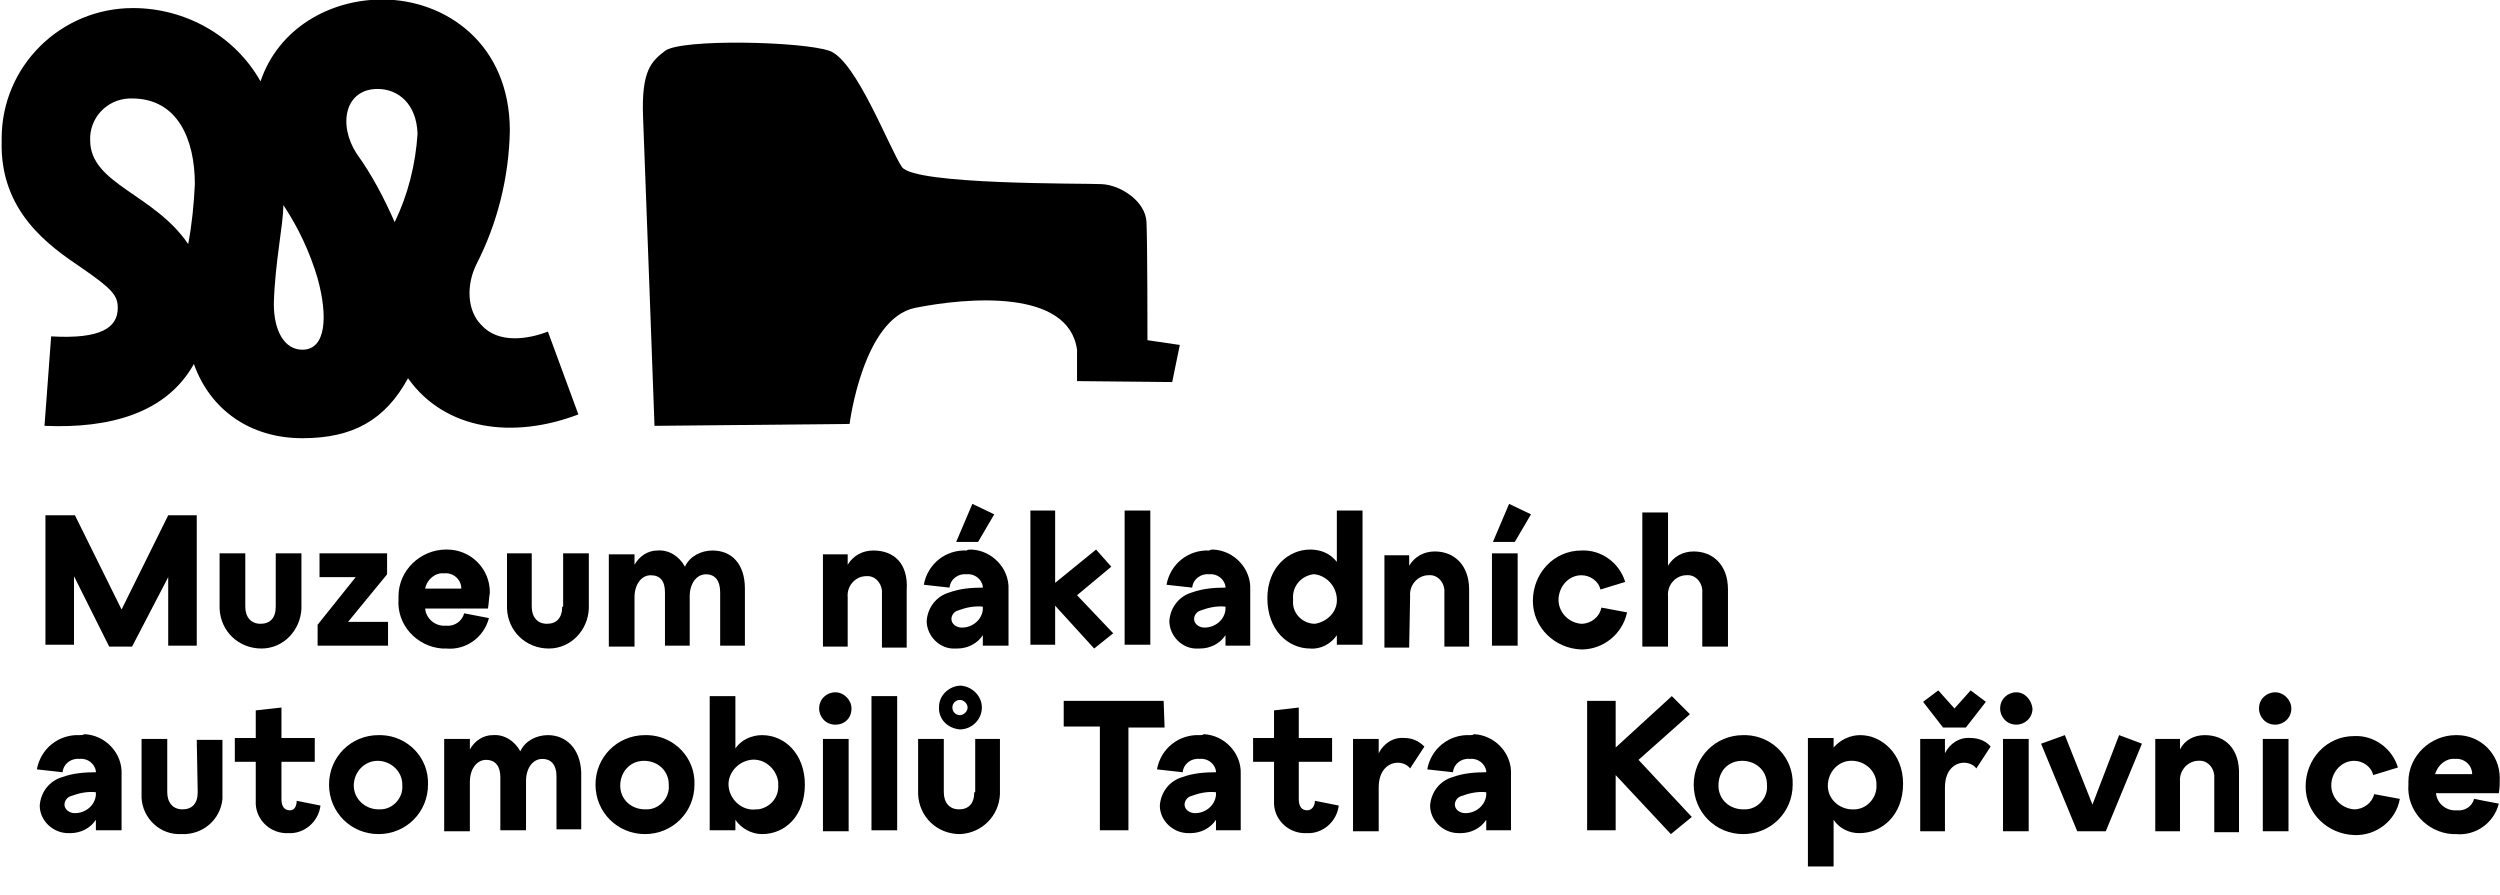
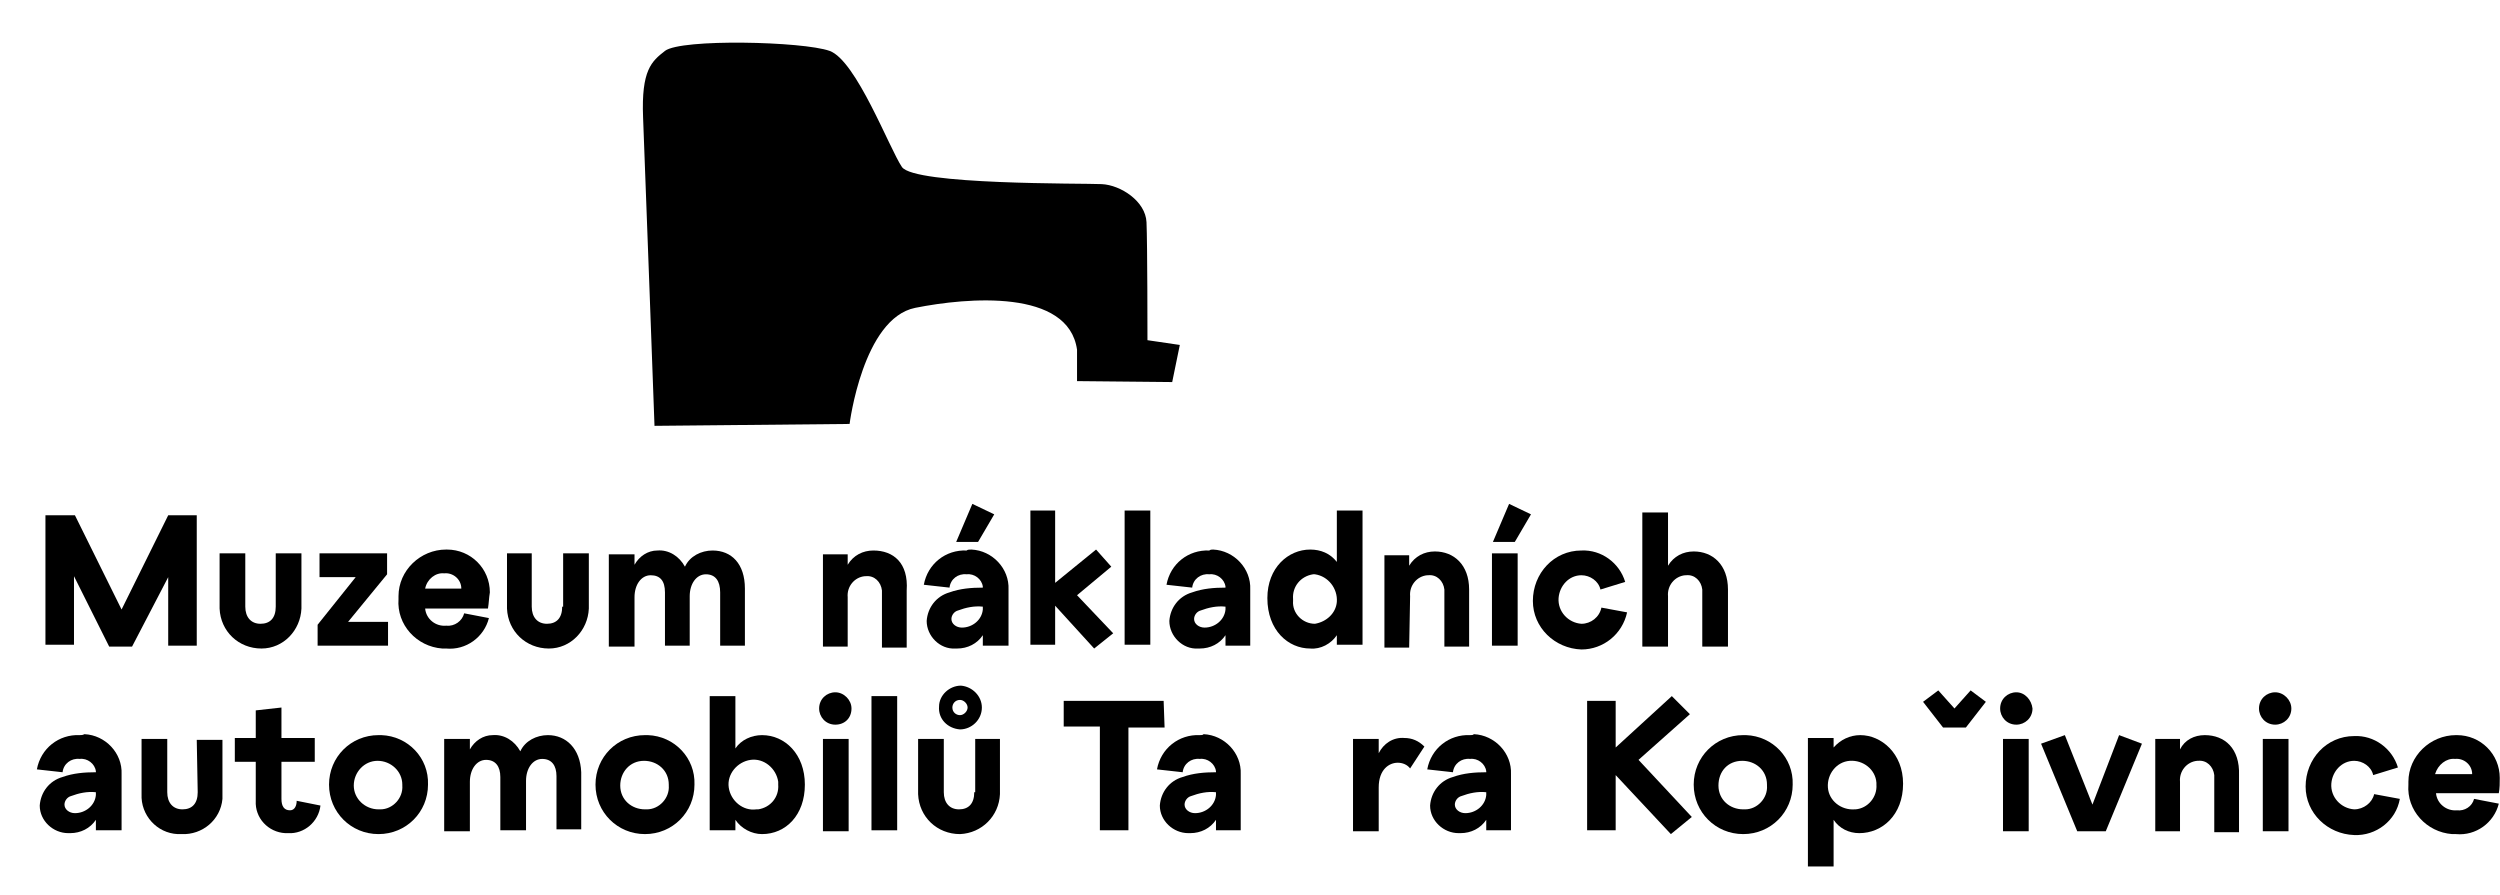
<svg xmlns="http://www.w3.org/2000/svg" version="1.1" id="Vrstva_1" x="0px" y="0px" width="262.7px" height="94px" viewBox="0 0 262.7 94" style="enable-background:new 0 0 262.7 94;" xml:space="preserve">
  <g id="brand6" transform="translate(-23.125 -20.953)">
    <path id="Path_761" d="M40.8,88.8h3V75.1h-3L35.9,85L31,75.1h-3.1v13.6h3v-7.2l3.7,7.4H37l3.8-7.3L40.8,88.8z" />
    <path id="Path_762" d="M54.8,84.9v-5.8h-2.7v5.6c0,1.2-0.6,1.8-1.6,1.8c-1,0-1.6-0.7-1.6-1.8v-5.6h-2.7v5.8c0.1,2.4,2,4.2,4.4,4.2   C52.9,89.1,54.7,87.2,54.8,84.9z" />
    <path id="Path_763" d="M56.5,88.8h7.4v-2.5h-4.2l4.1-5v-2.2h-7.1v2.5h3.8l-4,5L56.5,88.8z" />
    <path id="Path_764" d="M74.6,83.2c0-2.5-2-4.5-4.5-4.5c0,0-0.1,0-0.1,0c-2.7,0-5,2.2-5,4.9c0,0.1,0,0.2,0,0.3   c-0.2,2.7,1.9,5,4.6,5.2c0.1,0,0.3,0,0.4,0c2.1,0.2,4-1.2,4.5-3.2l-2.6-0.5c-0.2,0.8-1,1.4-1.9,1.3c-1.1,0.1-2.1-0.7-2.2-1.8h6.6   C74.5,84.3,74.5,83.8,74.6,83.2z M67.8,82.8c0.2-1,1.1-1.7,2-1.6c0.9-0.1,1.8,0.6,1.8,1.6c0,0,0,0,0,0H67.8z" />
    <path id="Path_765" d="M82.2,84.7c0,1.2-0.6,1.8-1.6,1.8c-1,0-1.6-0.7-1.6-1.8v-5.6h-2.6v5.8c0.1,2.4,2,4.2,4.4,4.2   c2.3,0,4.1-1.9,4.2-4.2v-5.8h-2.7V84.7z" />
    <path id="Path_766" d="M98.8,83.2v5.6h2.6v-6c0-2.6-1.4-4-3.4-4c-1.2,0-2.4,0.6-2.9,1.7c-0.6-1.1-1.7-1.8-2.9-1.7   c-1,0-1.9,0.6-2.4,1.5v-1.1h-2.7v9.7h2.7v-5.2c0-1.3,0.7-2.3,1.7-2.3S93,82,93,83.2v5.6h2.6v-5.2c0-1.3,0.7-2.3,1.7-2.3   C98.3,81.3,98.8,82,98.8,83.2z" />
    <path id="Path_767" d="M114.9,78.8c-1.1,0-2.1,0.5-2.7,1.5v-1.1h-2.6v9.7h2.6v-5.2c-0.1-1.1,0.7-2.1,1.8-2.2c0,0,0.1,0,0.1,0   c0.9-0.1,1.6,0.6,1.7,1.5c0,0.1,0,0.2,0,0.4v5.6h2.6v-6C118.6,80.1,117,78.8,114.9,78.8z" />
    <path id="Path_768" d="M123.6,77.9h2.3l1.7-2.9l-2.3-1.1L123.6,77.9z" />
    <path id="Path_769" d="M124.7,78.8c-2.2-0.1-4.1,1.4-4.5,3.6l2.7,0.3c0.1-0.9,0.9-1.5,1.8-1.4c0.8-0.1,1.6,0.5,1.7,1.3   c0,0,0,0.1,0,0.1c-1.2,0-2.4,0.1-3.5,0.5c-1.4,0.4-2.3,1.6-2.4,3c0,1.6,1.4,3,3,2.9c0.1,0,0.1,0,0.2,0c1.1,0,2.1-0.5,2.7-1.4v1.1   h2.7v-5.9c0.1-2.2-1.7-4.1-3.9-4.2C125,78.7,124.8,78.7,124.7,78.8z M126.4,85c-0.1,1.1-1.1,1.9-2.2,1.9c-0.6,0-1.1-0.4-1.1-0.9   c0-0.4,0.3-0.8,0.7-0.9c0.8-0.3,1.7-0.5,2.6-0.4V85z" />
    <path id="Path_770" d="M140.1,87.5l-3.8-4l3.6-3l-1.6-1.8l-4.3,3.5v-7.6h-2.6v14.1h2.6v-4.1l4.1,4.5L140.1,87.5z" />
    <rect id="Rectangle_771" x="141.3" y="74.6" width="2.7" height="14.1" />
    <path id="Path_771" d="M150.2,78.8c-2.2-0.1-4.1,1.4-4.5,3.6l2.7,0.3c0.1-0.9,0.9-1.5,1.8-1.4c0.8-0.1,1.6,0.5,1.7,1.3   c0,0,0,0.1,0,0.1c-1.2,0-2.4,0.1-3.5,0.5c-1.4,0.4-2.3,1.6-2.4,3c0,1.6,1.4,3,3,2.9c0.1,0,0.1,0,0.2,0c1.1,0,2.1-0.5,2.7-1.4v1.1   h2.6v-5.9c0.1-2.2-1.7-4.1-3.9-4.2C150.5,78.7,150.3,78.7,150.2,78.8z M151.9,85c-0.1,1.1-1.1,1.9-2.2,1.9c-0.6,0-1.1-0.4-1.1-0.9   c0-0.4,0.3-0.8,0.7-0.9c0.8-0.3,1.7-0.5,2.6-0.4V85z" />
    <path id="Path_772" d="M160.8,89.1c1.1,0.1,2.2-0.5,2.8-1.4v1h2.7V74.6h-2.7V80c-0.7-0.9-1.7-1.3-2.8-1.3c-2.3,0-4.5,1.9-4.5,5.1   C156.3,87.2,158.5,89.1,160.8,89.1z M161.3,81.3c1.4,0.2,2.4,1.5,2.3,2.9c-0.1,1.2-1.1,2.1-2.3,2.3c-1.3,0-2.4-1.1-2.3-2.4   c0-0.1,0-0.1,0-0.2c-0.1-1.3,0.8-2.4,2.1-2.6C161.2,81.3,161.3,81.3,161.3,81.3z" />
    <path id="Path_773" d="M171.3,83.6c-0.1-1.1,0.7-2.1,1.8-2.2c0,0,0.1,0,0.1,0c0.9-0.1,1.6,0.6,1.7,1.5c0,0.1,0,0.2,0,0.4v5.6h2.6   v-6c0-2.6-1.6-4-3.6-4c-1.1,0-2.1,0.5-2.7,1.5v-1.1h-2.6v9.7h2.6L171.3,83.6z" />
    <path id="Path_774" d="M180,77.9h2.3l1.7-2.9l-2.3-1.1L180,77.9z" />
    <rect id="Rectangle_772" x="179.9" y="79.1" width="2.7" height="9.7" />
    <path id="Path_775" d="M194.1,85.3l-2.7-0.5c-0.2,1-1.1,1.7-2.1,1.7c-1.4-0.1-2.5-1.3-2.4-2.7c0.1-1.3,1.1-2.4,2.4-2.4   c0.9,0,1.8,0.6,2,1.5l2.6-0.8c-0.6-2-2.5-3.4-4.6-3.3c-2.9,0-5.1,2.4-5.1,5.3c0,2.8,2.3,5,5.1,5.1   C191.6,89.2,193.6,87.6,194.1,85.3z" />
    <path id="Path_776" d="M198.4,83.6c-0.1-1.1,0.7-2.1,1.8-2.2c0,0,0.1,0,0.1,0c0.9-0.1,1.6,0.6,1.7,1.5c0,0.1,0,0.2,0,0.4v5.6h2.7   v-6c0-2.6-1.6-4-3.6-4c-1.1,0-2.1,0.5-2.7,1.5v-5.6h-2.7v14.1h2.7L198.4,83.6z" />
    <path id="Path_777" d="M31.5,98.2c-2.2-0.1-4.1,1.4-4.5,3.6l2.7,0.3c0.1-0.9,0.9-1.5,1.8-1.4c0.8-0.1,1.6,0.5,1.7,1.3   c0,0,0,0.1,0,0.1c-1.2,0-2.4,0.1-3.5,0.5c-1.4,0.4-2.3,1.6-2.4,3c0,1.6,1.4,2.9,3,2.9c0.1,0,0.1,0,0.2,0c1.1,0,2.1-0.5,2.7-1.4v1.1   h2.7v-5.9c0.1-2.2-1.7-4.1-3.9-4.2C31.8,98.2,31.7,98.2,31.5,98.2z M33.2,104.5c-0.1,1.1-1.1,1.9-2.2,1.9c-0.6,0-1.1-0.4-1.1-0.9   c0-0.4,0.3-0.8,0.7-0.9c0.8-0.3,1.7-0.5,2.6-0.4L33.2,104.5z" />
    <path id="Path_778" d="M43.9,104.2c0,1.2-0.6,1.8-1.6,1.8c-1,0-1.6-0.7-1.6-1.8v-5.6H38v5.8c-0.1,2.2,1.6,4.1,3.8,4.2   c0.1,0,0.3,0,0.4,0c2.2,0.1,4.1-1.5,4.3-3.7c0-0.1,0-0.3,0-0.4v-5.8h-2.7L43.9,104.2z" />
    <path id="Path_779" d="M53.6,106.1c-0.6,0-0.9-0.4-0.9-1.2V101h3.5v-2.5h-3.5v-3.2L50,95.6v2.9h-2.2v2.5H50v4.1   c-0.1,1.8,1.3,3.3,3.1,3.4c0.1,0,0.2,0,0.3,0c1.7,0.1,3.2-1.2,3.4-2.9l-2.5-0.5C54.3,105.6,54.1,106.1,53.6,106.1z" />
    <path id="Path_780" d="M62.9,98.2c-2.9,0-5.2,2.3-5.2,5.2c0,2.9,2.3,5.2,5.2,5.2c2.9,0,5.2-2.3,5.2-5.2c0,0,0,0,0,0   c0.1-2.8-2.1-5.1-4.9-5.2C63,98.2,62.9,98.2,62.9,98.2z M62.9,106c-1.4,0-2.6-1.1-2.6-2.5c0-1.4,1.1-2.6,2.5-2.6   c1.4,0,2.6,1.1,2.6,2.5c0,0,0,0.1,0,0.1c0.1,1.3-1,2.5-2.3,2.5C62.9,106,62.9,106,62.9,106z" />
    <path id="Path_781" d="M80.7,98.2c-1.2,0-2.4,0.6-2.9,1.7c-0.6-1.1-1.7-1.8-2.9-1.7c-1,0-1.9,0.6-2.4,1.5v-1.1h-2.7v9.7h2.7v-5.2   c0-1.3,0.7-2.3,1.7-2.3s1.5,0.7,1.5,1.8v5.6h2.7v-5.2c0-1.3,0.7-2.3,1.7-2.3c1,0,1.5,0.7,1.5,1.8v5.6h2.6v-6   C84.1,99.6,82.6,98.2,80.7,98.2z" />
    <path id="Path_782" d="M90.9,98.2c-2.9,0-5.2,2.3-5.2,5.2c0,2.9,2.3,5.2,5.2,5.2c2.9,0,5.2-2.3,5.2-5.2c0,0,0,0,0,0   c0.1-2.8-2.1-5.1-4.9-5.2C91,98.2,90.9,98.2,90.9,98.2z M90.9,106c-1.4,0-2.6-1-2.6-2.5c0-1.4,1-2.6,2.5-2.6c1.4,0,2.6,1,2.6,2.5   c0,0,0,0.1,0,0.1c0.1,1.3-1,2.5-2.3,2.5C90.9,106,90.9,106,90.9,106z" />
    <path id="Path_783" d="M103.2,98.2c-1.1,0-2.2,0.5-2.8,1.4v-5.5h-2.7v14.1h2.7v-1.1c0.6,0.9,1.7,1.5,2.8,1.5c2.5,0,4.5-2,4.5-5.2   C107.7,100.2,105.6,98.2,103.2,98.2z M102.6,106c-1.4,0.2-2.7-0.9-2.9-2.3c-0.2-1.4,0.9-2.7,2.3-2.9c1.4-0.2,2.7,0.9,2.9,2.3   c0,0.1,0,0.2,0,0.3c0.1,1.3-0.8,2.4-2.1,2.6C102.8,106,102.7,106,102.6,106L102.6,106z" />
    <rect id="Rectangle_773" x="109.6" y="98.6" width="2.7" height="9.7" />
    <path id="Path_784" d="M110.9,93.7c-0.9,0-1.7,0.7-1.7,1.7c0,0.9,0.7,1.7,1.7,1.7s1.7-0.7,1.7-1.7c0,0,0,0,0,0   C112.6,94.5,111.8,93.7,110.9,93.7z" />
    <rect id="Rectangle_774" x="114.7" y="94.1" width="2.7" height="14.1" />
    <path id="Path_785" d="M124,97.6c1.2,0,2.3-1,2.3-2.3c0-1.2-1-2.2-2.2-2.3c0,0,0,0,0,0c-1.2,0-2.3,1-2.3,2.2   C121.7,96.5,122.7,97.5,124,97.6C124,97.6,124,97.6,124,97.6z M124,94.5c0.4,0,0.8,0.4,0.8,0.8c0,0.4-0.4,0.8-0.8,0.8   c-0.4,0-0.8-0.3-0.8-0.8C123.2,94.9,123.5,94.5,124,94.5C124,94.5,124,94.5,124,94.5z" />
    <path id="Path_786" d="M125.5,104.2c0,1.2-0.6,1.8-1.6,1.8c-1,0-1.6-0.7-1.6-1.8v-5.6h-2.7v5.8c0.1,2.4,2,4.2,4.4,4.2   c2.3-0.1,4.1-1.9,4.2-4.2v-5.8h-2.6V104.2z" />
    <path id="Path_787" d="M145.4,94.6h-10.5v2.7h3.8v10.9h3V97.4h3.8L145.4,94.6z" />
    <path id="Path_788" d="M149.2,98.2c-2.2-0.1-4.1,1.4-4.5,3.6l2.7,0.3c0.1-0.9,0.9-1.5,1.8-1.4c0.8-0.1,1.6,0.5,1.7,1.3   c0,0,0,0.1,0,0.1c-1.2,0-2.4,0.1-3.5,0.5c-1.4,0.4-2.3,1.6-2.4,3c0,1.6,1.4,2.9,3,2.9c0.1,0,0.1,0,0.2,0c1.1,0,2.1-0.5,2.7-1.4v1.1   h2.6v-5.9c0.1-2.2-1.7-4.1-3.9-4.2C149.5,98.2,149.4,98.2,149.2,98.2z M150.9,104.5c-0.1,1.1-1.1,1.9-2.2,1.9   c-0.6,0-1.1-0.4-1.1-0.9c0-0.4,0.3-0.8,0.7-0.9c0.8-0.3,1.7-0.5,2.6-0.4L150.9,104.5z" />
-     <path id="Path_789" d="M160.5,106.1c-0.6,0-0.9-0.4-0.9-1.2V101h3.5v-2.5h-3.5v-3.2l-2.6,0.3v2.9h-2.2v2.5h2.2v4.1   c-0.1,1.8,1.3,3.3,3.1,3.4c0.1,0,0.2,0,0.3,0c1.7,0.1,3.2-1.2,3.4-2.9l-2.5-0.5C161.3,105.6,161,106.1,160.5,106.1z" />
    <path id="Path_790" d="M168,100.1v-1.5h-2.7v9.7h2.7v-4.6c0-1.9,1.1-2.6,2-2.6c0.5,0,1,0.2,1.3,0.6l1.5-2.3   c-0.6-0.6-1.3-0.9-2.1-0.9C169.5,98.4,168.5,99.1,168,100.1z" />
    <path id="Path_791" d="M177.6,98.2c-2.2-0.1-4.1,1.4-4.5,3.6l2.7,0.3c0.1-0.9,0.9-1.5,1.8-1.4c0.8-0.1,1.6,0.5,1.7,1.3   c0,0,0,0.1,0,0.1c-1.2,0-2.4,0.1-3.5,0.5c-1.4,0.4-2.3,1.6-2.4,3c0,1.6,1.4,2.9,3,2.9c0.1,0,0.1,0,0.2,0c1.1,0,2.1-0.5,2.7-1.4v1.1   h2.6v-5.9c0.1-2.2-1.7-4.1-3.9-4.2C177.9,98.2,177.8,98.2,177.6,98.2z M179.3,104.5c-0.1,1.1-1.1,1.9-2.2,1.9   c-0.6,0-1.1-0.4-1.1-0.9c0-0.4,0.3-0.8,0.7-0.9c0.8-0.3,1.7-0.5,2.6-0.4L179.3,104.5z" />
    <path id="Path_792" d="M200.7,96l-1.9-1.9l-5.9,5.4v-4.9h-3v13.6h3v-5.8l5.8,6.2l2.2-1.8l-5.6-6L200.7,96z" />
    <path id="Path_793" d="M206.3,98.2c-2.9,0-5.2,2.3-5.2,5.2c0,2.9,2.3,5.2,5.2,5.2c2.9,0,5.2-2.3,5.2-5.2c0,0,0,0,0,0   c0.1-2.8-2.1-5.1-4.9-5.2C206.4,98.2,206.3,98.2,206.3,98.2z M206.3,106c-1.4,0-2.6-1-2.6-2.5s1-2.6,2.5-2.6c1.4,0,2.6,1,2.6,2.5   c0,0,0,0.1,0,0.1c0.1,1.3-1,2.5-2.3,2.5C206.3,106,206.3,106,206.3,106z" />
    <path id="Path_794" d="M218.6,98.2c-1.1,0-2.1,0.5-2.8,1.3v-1h-2.7v13.5h2.7v-4.9c0.6,0.9,1.6,1.4,2.7,1.4c2.4,0,4.6-1.9,4.6-5.2   C223.1,100.1,220.8,98.2,218.6,98.2z M218,106c-1.4,0.1-2.7-0.9-2.8-2.3c-0.1-1.4,0.9-2.7,2.3-2.8s2.7,0.9,2.8,2.3   c0,0.1,0,0.2,0,0.2c0.1,1.3-0.9,2.5-2.2,2.6C218.1,106,218.1,106,218,106L218,106z" />
-     <path id="Path_795" d="M227.5,100.1v-1.5h-2.6v9.7h2.6v-4.6c0-1.9,1.1-2.6,2-2.6c0.5,0,1,0.2,1.3,0.6l1.5-2.3   c-0.5-0.6-1.3-0.9-2.1-0.9C229,98.4,228,99.1,227.5,100.1z" />
    <path id="Path_796" d="M229.7,97.4l2.1-2.7l-1.6-1.2l-1.7,1.9l-1.7-1.9l-1.6,1.2l2.1,2.7H229.7z" />
    <rect id="Rectangle_775" x="233.6" y="98.6" width="2.7" height="9.7" />
    <path id="Path_797" d="M235,93.7c-0.9,0-1.7,0.7-1.7,1.7c0,0.9,0.7,1.7,1.7,1.7c0.9,0,1.7-0.7,1.7-1.7c0,0,0,0,0,0   C236.6,94.5,235.9,93.7,235,93.7z" />
    <path id="Path_798" d="M243,105.5l-2.9-7.3l-2.5,0.9l3.8,9.2h3l3.8-9.2l-2.4-0.9L243,105.5z" />
    <path id="Path_799" d="M254.8,98.2c-1.1,0-2.1,0.5-2.6,1.5v-1.1h-2.6v9.7h2.6v-5.2c-0.1-1.1,0.7-2.1,1.8-2.2c0,0,0.1,0,0.1,0   c0.9-0.1,1.6,0.6,1.7,1.5c0,0.1,0,0.2,0,0.4v5.6h2.6v-6C258.5,99.6,256.9,98.2,254.8,98.2z" />
    <path id="Path_800" d="M262.2,93.7c-0.9,0-1.7,0.7-1.7,1.7c0,0.9,0.7,1.7,1.7,1.7c0.9,0,1.7-0.7,1.7-1.7c0,0,0,0,0,0   C263.9,94.5,263.1,93.7,262.2,93.7z" />
    <rect id="Rectangle_776" x="260.9" y="98.6" width="2.7" height="9.7" />
    <path id="Path_801" d="M270.5,106c-1.4-0.1-2.5-1.3-2.4-2.7c0.1-1.3,1.1-2.4,2.4-2.4c0.9,0,1.8,0.6,2,1.5l2.6-0.8   c-0.6-2-2.5-3.4-4.6-3.3c-2.9,0-5.1,2.4-5.1,5.3c0,2.8,2.3,5,5.1,5.1c2.3,0.1,4.4-1.5,4.8-3.8l-2.7-0.5   C272.4,105.3,271.5,106,270.5,106z" />
    <path id="Path_802" d="M281.3,106.1c-1.1,0.1-2.1-0.7-2.2-1.8h6.6c0.1-0.5,0.1-1.1,0.1-1.6c0-2.5-2-4.5-4.5-4.5c0,0-0.1,0-0.1,0   c-2.7,0-5,2.2-5,4.9c0,0.1,0,0.2,0,0.3c-0.2,2.7,1.9,5,4.6,5.2c0.1,0,0.3,0,0.4,0c2.1,0.2,4-1.2,4.5-3.2l-2.6-0.5   C282.9,105.7,282.1,106.2,281.3,106.1z M281.1,100.7c0.9-0.1,1.8,0.6,1.8,1.6c0,0,0,0,0,0h-3.9   C279.3,101.3,280.2,100.6,281.1,100.7L281.1,100.7z" />
-     <path id="Path_803" d="M31.7,49.1c3.2,2.2,3.8,2.9,3.8,4.2c0,2.1-1.8,3.3-7,3l-0.7,9.4c6.8,0.3,12.8-1.3,15.7-6.5   C45.2,64,49.4,67,54.9,67c5.3,0,8.7-1.9,11.1-6.3c3.9,5.5,11.1,6.4,17.9,3.8l-3.2-8.7c-2.1,0.8-5.2,1.3-7-0.7   c-1.5-1.5-1.6-4.2-0.5-6.4c2.2-4.3,3.4-9.1,3.5-14c0-9.2-6.8-13.8-13.4-13.8c-5.5,0-10.9,3-12.8,8.6c-2.7-4.8-7.9-7.7-13.4-7.7   c-7.6,0-13.8,6.1-13.8,13.7c0,0.1,0,0.2,0,0.3C23.1,43.2,28.3,46.8,31.7,49.1z M62.8,30.3c2.2,0,4.1,1.6,4.2,4.7   c-0.2,3.2-1,6.4-2.4,9.3c-1.1-2.5-2.4-5-4-7.2C58.6,34,59.4,30.3,62.8,30.3z M52.9,42.5c1.6,2.4,2.8,5,3.6,7.7   c1.1,4,0.9,7.5-1.6,7.5c-1.9,0-3-2-3-4.8C52,48.6,52.9,44.6,52.9,42.5z M37,31.3c4.8,0,6.6,4.3,6.6,9c-0.1,2.1-0.3,4.2-0.7,6.3   c-3.6-5.3-10.3-6.3-10.3-10.9c-0.1-2.3,1.7-4.3,4.1-4.4C36.8,31.3,36.9,31.3,37,31.3z" />
    <path id="Path_804" d="M136.3,57.7v3.3l10,0.1l0.8-3.9l-3.4-0.5c0,0,0-10.2-0.1-12.4s-2.7-3.9-4.7-4s-19.7,0.1-21-1.8   s-4.8-11.2-7.6-12.2s-15.6-1.3-17.3,0c-1.4,1.1-2.5,2-2.3,7s1.2,32.4,1.2,32.4l20.5-0.2c0,0,1.4-11.1,6.9-12.2   S135.4,51.3,136.3,57.7z" />
  </g>
</svg>